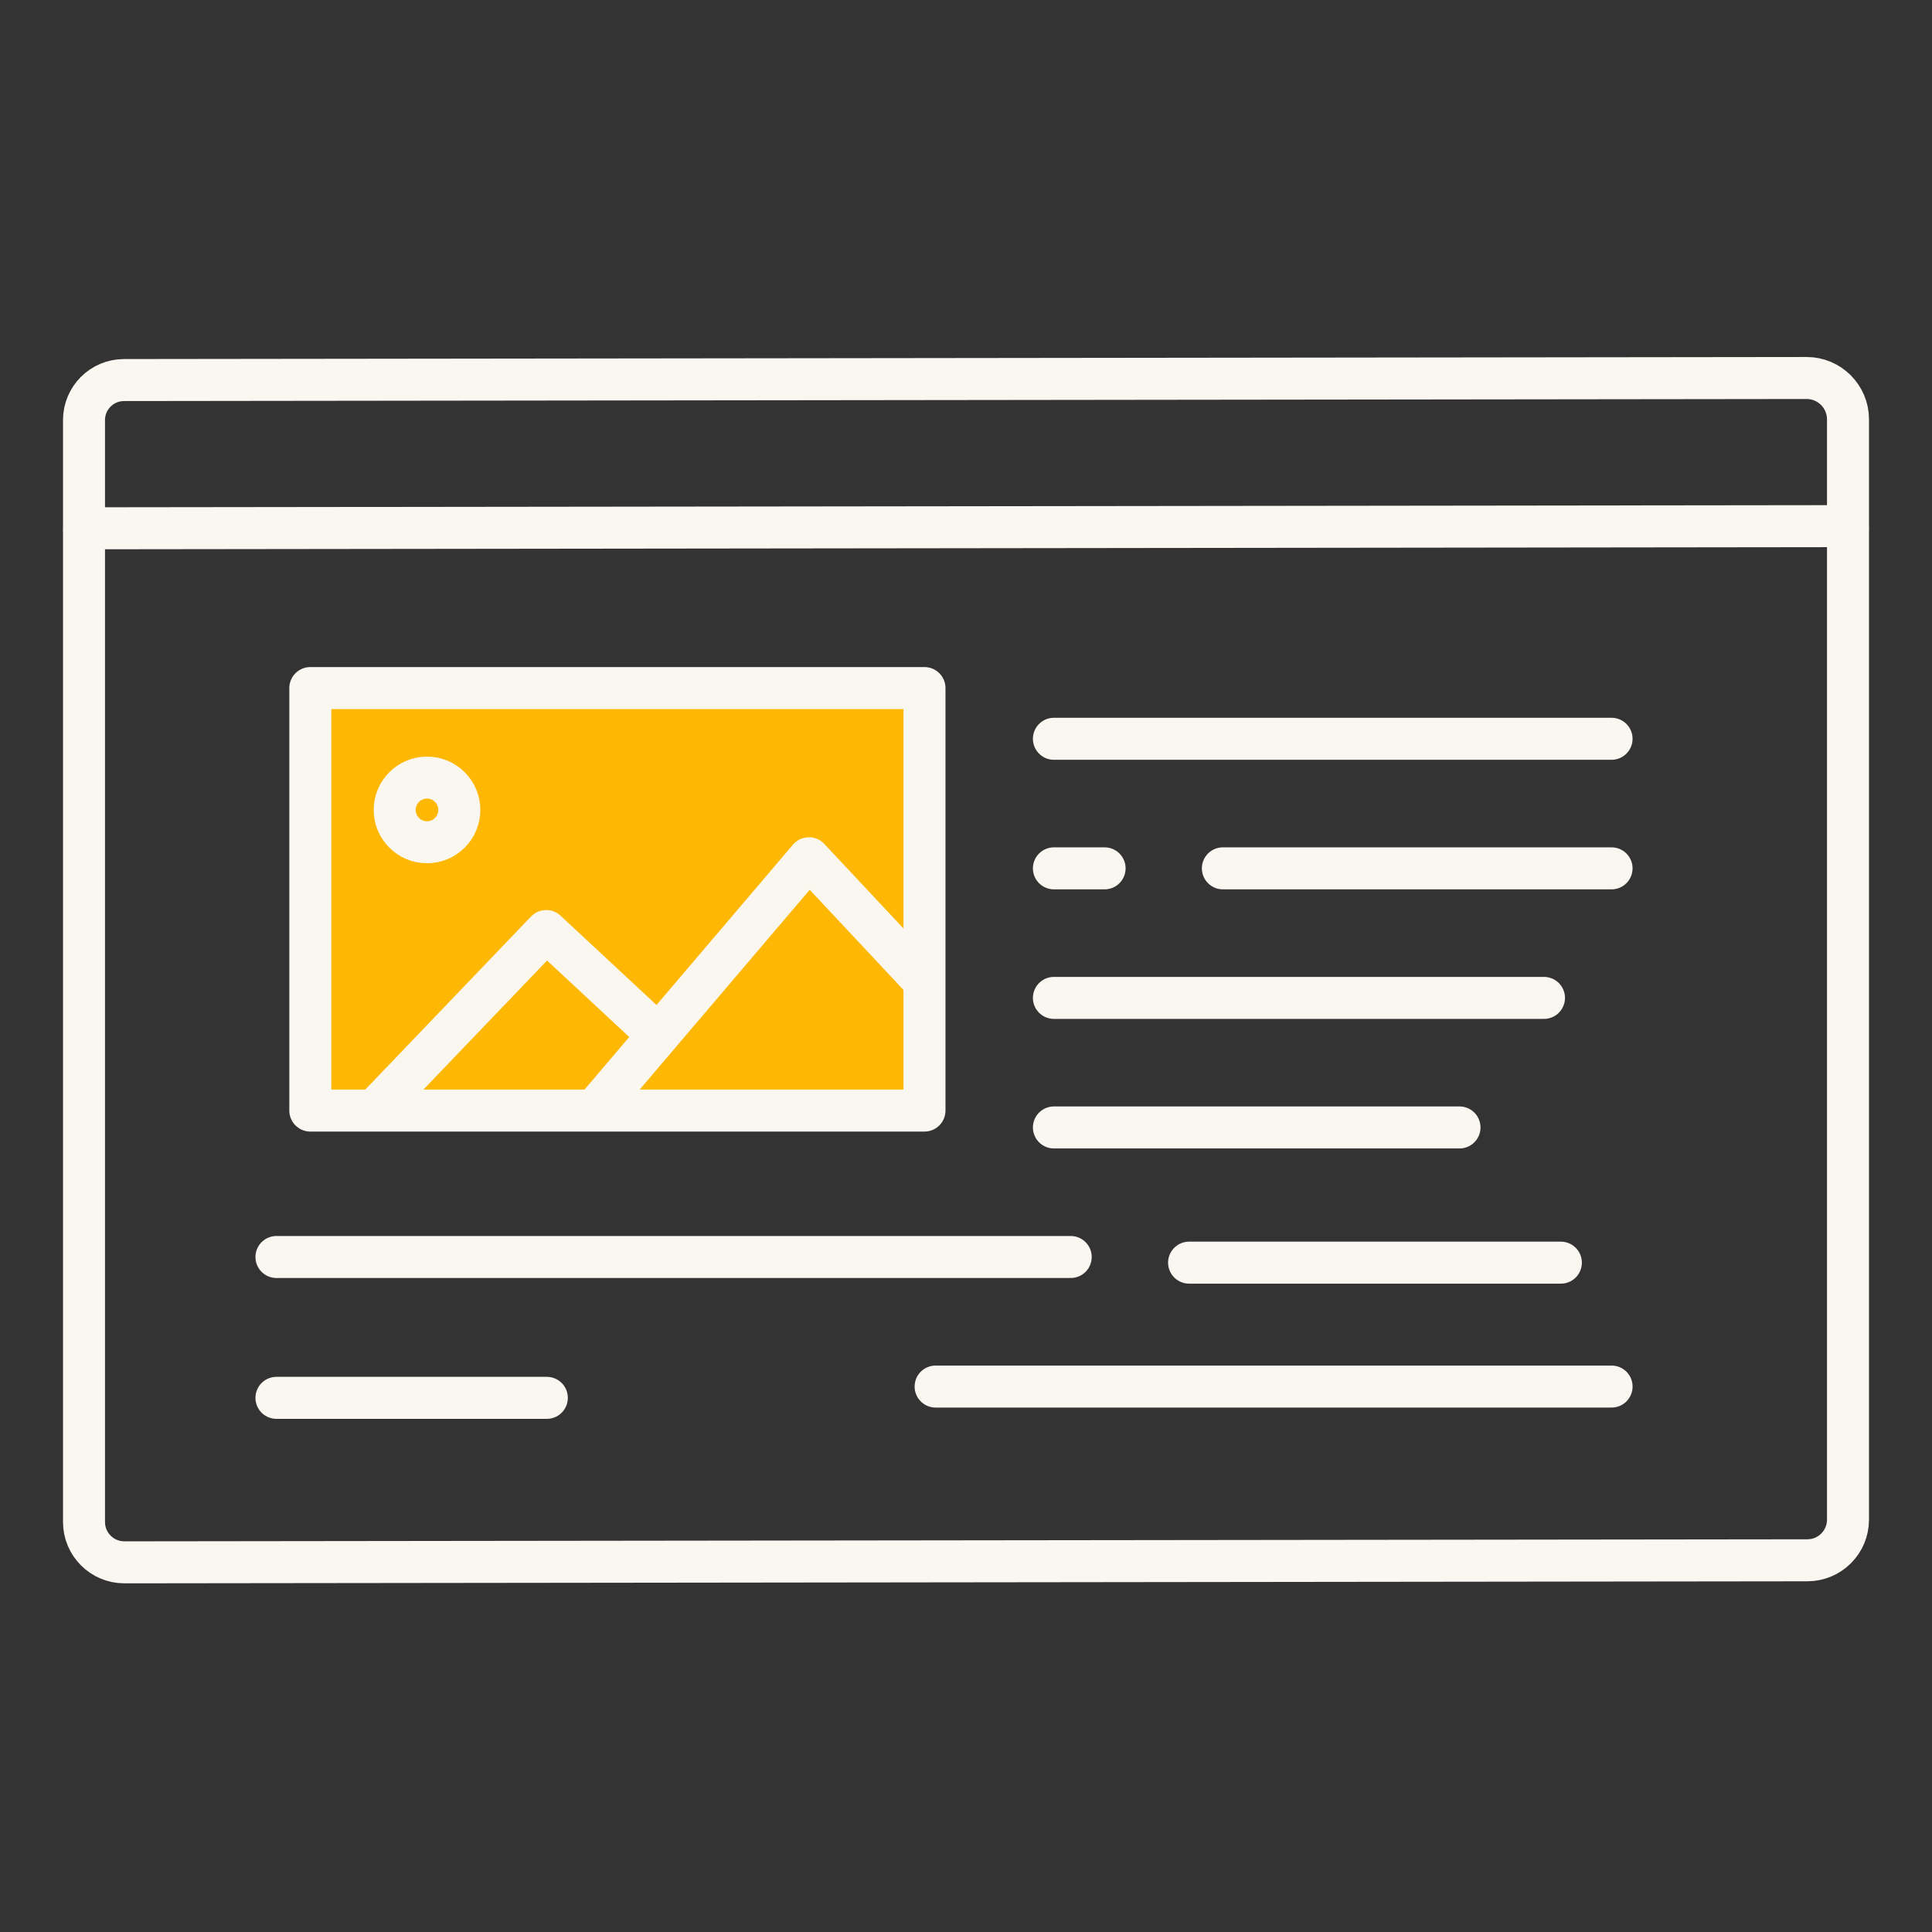
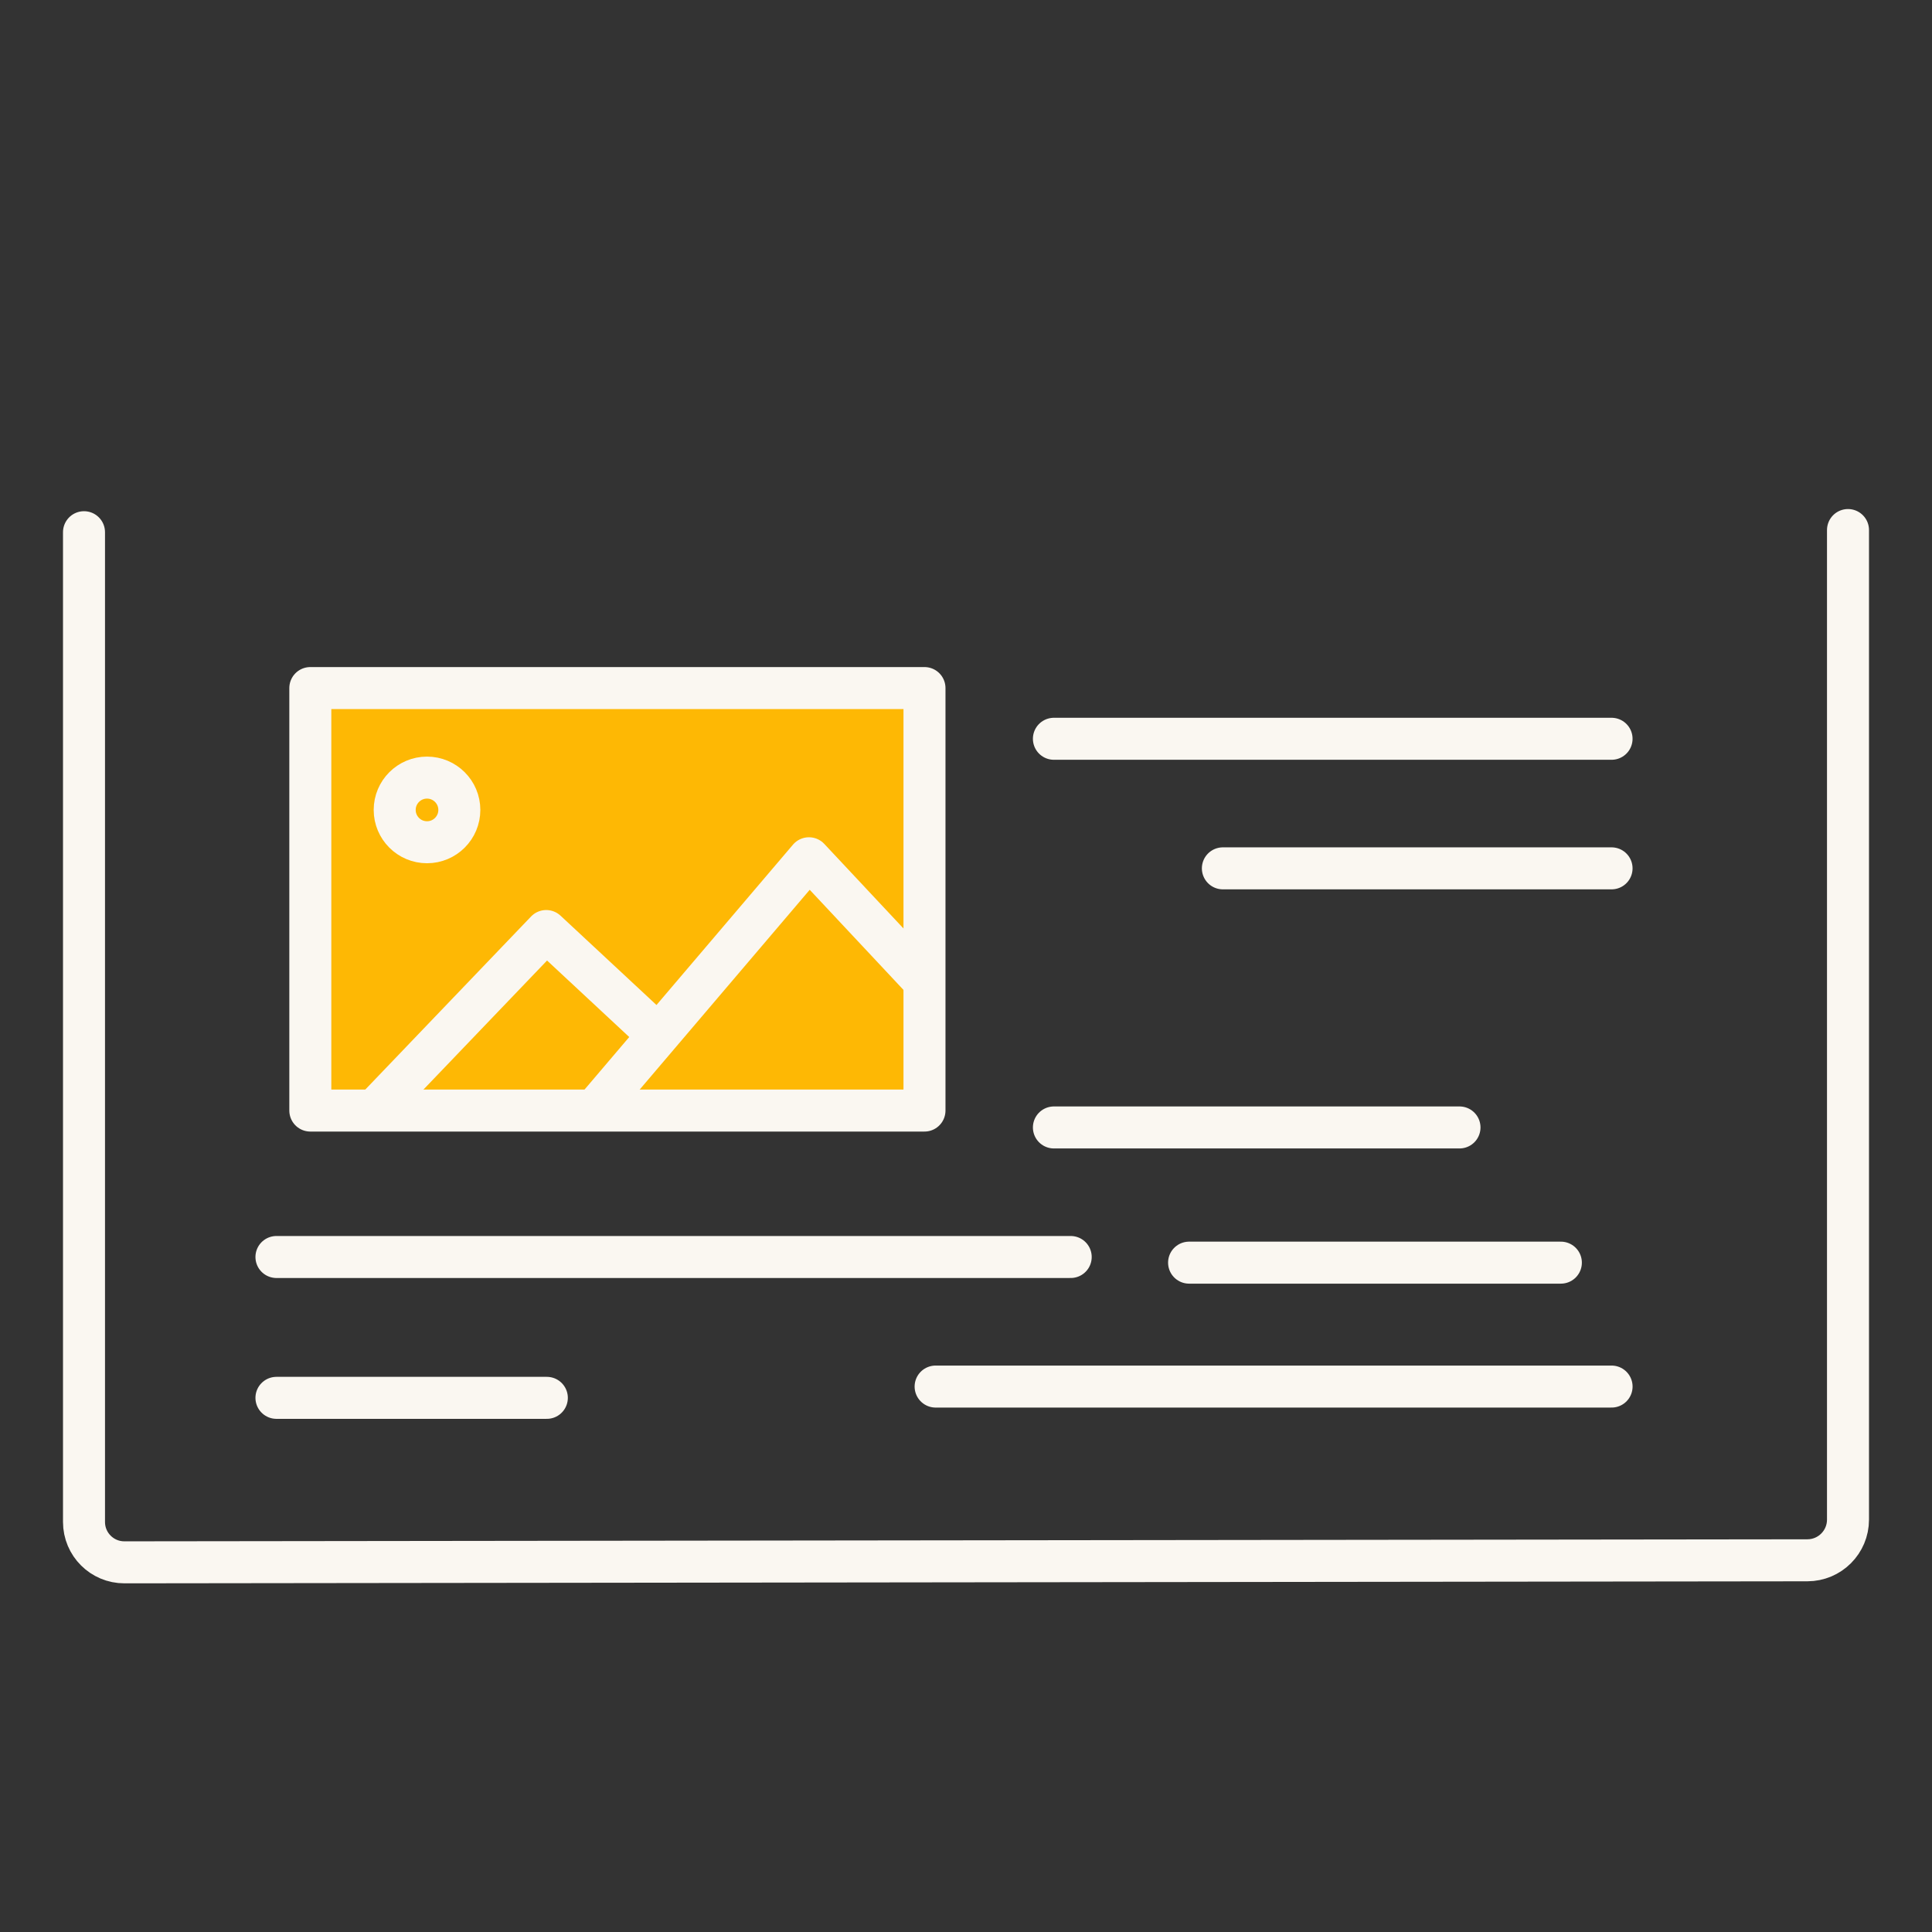
<svg xmlns="http://www.w3.org/2000/svg" version="1.1" id="Layer_1" x="0px" y="0px" viewBox="0 0 92 92" enable-background="new 0 0 92 92" xml:space="preserve">
  <rect x="0" y="0" width="92" height="92" fill="#333333" stroke="none" />
  <path fill="#FEB804" stroke="#FAF7F1" stroke-width="2" stroke-linecap="round" stroke-linejoin="round" stroke-miterlimit="10" d="  M14.777,32.765v20.119h29.246V32.765H14.777z" />
-   <path fill="none" stroke="#FAF7F1" stroke-width="2" stroke-linecap="round" stroke-linejoin="round" stroke-miterlimit="10" d="  M4,25.157v-5.153c0-1.052,0.852-1.905,1.904-1.906L86.026,18C87.117,17.999,88,18.881,88,19.972v5.082L4,25.157z" />
  <path fill="none" stroke="#FAF7F1" stroke-width="2" stroke-linecap="round" stroke-linejoin="round" stroke-miterlimit="10" d="  M4,25.343v47.132c0,1.063,0.862,1.924,1.925,1.922l80.141-0.097C87.134,74.299,88,73.432,88,72.364V25.24" />
  <path fill="none" stroke="#FAF7F1" stroke-width="2" stroke-linecap="round" stroke-linejoin="round" stroke-miterlimit="10" d="  M18.043,52.652l7.967-8.317l4.862,4.526" />
  <path fill="none" stroke="#FAF7F1" stroke-width="2" stroke-linecap="round" stroke-linejoin="round" stroke-miterlimit="10" d="  M28.494,52.652L38.522,40.87l5.223,5.576" />
  <path fill="none" stroke="#FAF7F1" stroke-width="2" stroke-linecap="round" stroke-linejoin="round" stroke-miterlimit="10" d="  M50.186,35.18h26.555" />
-   <path fill="none" stroke="#FAF7F1" stroke-width="2" stroke-linecap="round" stroke-linejoin="round" stroke-miterlimit="10" d="  M50.186,41.35h2.414" />
  <path fill="none" stroke="#FAF7F1" stroke-width="2" stroke-linecap="round" stroke-linejoin="round" stroke-miterlimit="10" d="  M58.232,41.35h18.509" />
-   <path fill="none" stroke="#FAF7F1" stroke-width="2" stroke-linecap="round" stroke-linejoin="round" stroke-miterlimit="10" d="  M50.186,47.519h23.337" />
  <path fill="none" stroke="#FAF7F1" stroke-width="2" stroke-linecap="round" stroke-linejoin="round" stroke-miterlimit="10" d="  M50.186,53.688h19.314" />
  <path fill="none" stroke="#FAF7F1" stroke-width="2" stroke-linecap="round" stroke-linejoin="round" stroke-miterlimit="10" d="  M13.164,59.857h37.822" />
  <path fill="none" stroke="#FAF7F1" stroke-width="2" stroke-linecap="round" stroke-linejoin="round" stroke-miterlimit="10" d="  M56.623,60.126h17.704" />
  <path fill="none" stroke="#FAF7F1" stroke-width="2" stroke-linecap="round" stroke-linejoin="round" stroke-miterlimit="10" d="  M13.164,66.564H26.04" />
  <path fill="none" stroke="#FAF7F1" stroke-width="2" stroke-linecap="round" stroke-linejoin="round" stroke-miterlimit="10" d="  M44.553,66.027h32.189" />
  <path fill="none" stroke="#FAF7F1" stroke-width="2" stroke-linecap="round" stroke-linejoin="round" stroke-miterlimit="10" d="  M20.334,40.107c0.85,0,1.539-0.689,1.539-1.539c0-0.85-0.689-1.539-1.539-1.539c-0.85,0-1.539,0.689-1.539,1.539  C18.795,39.418,19.484,40.107,20.334,40.107z" />
</svg>